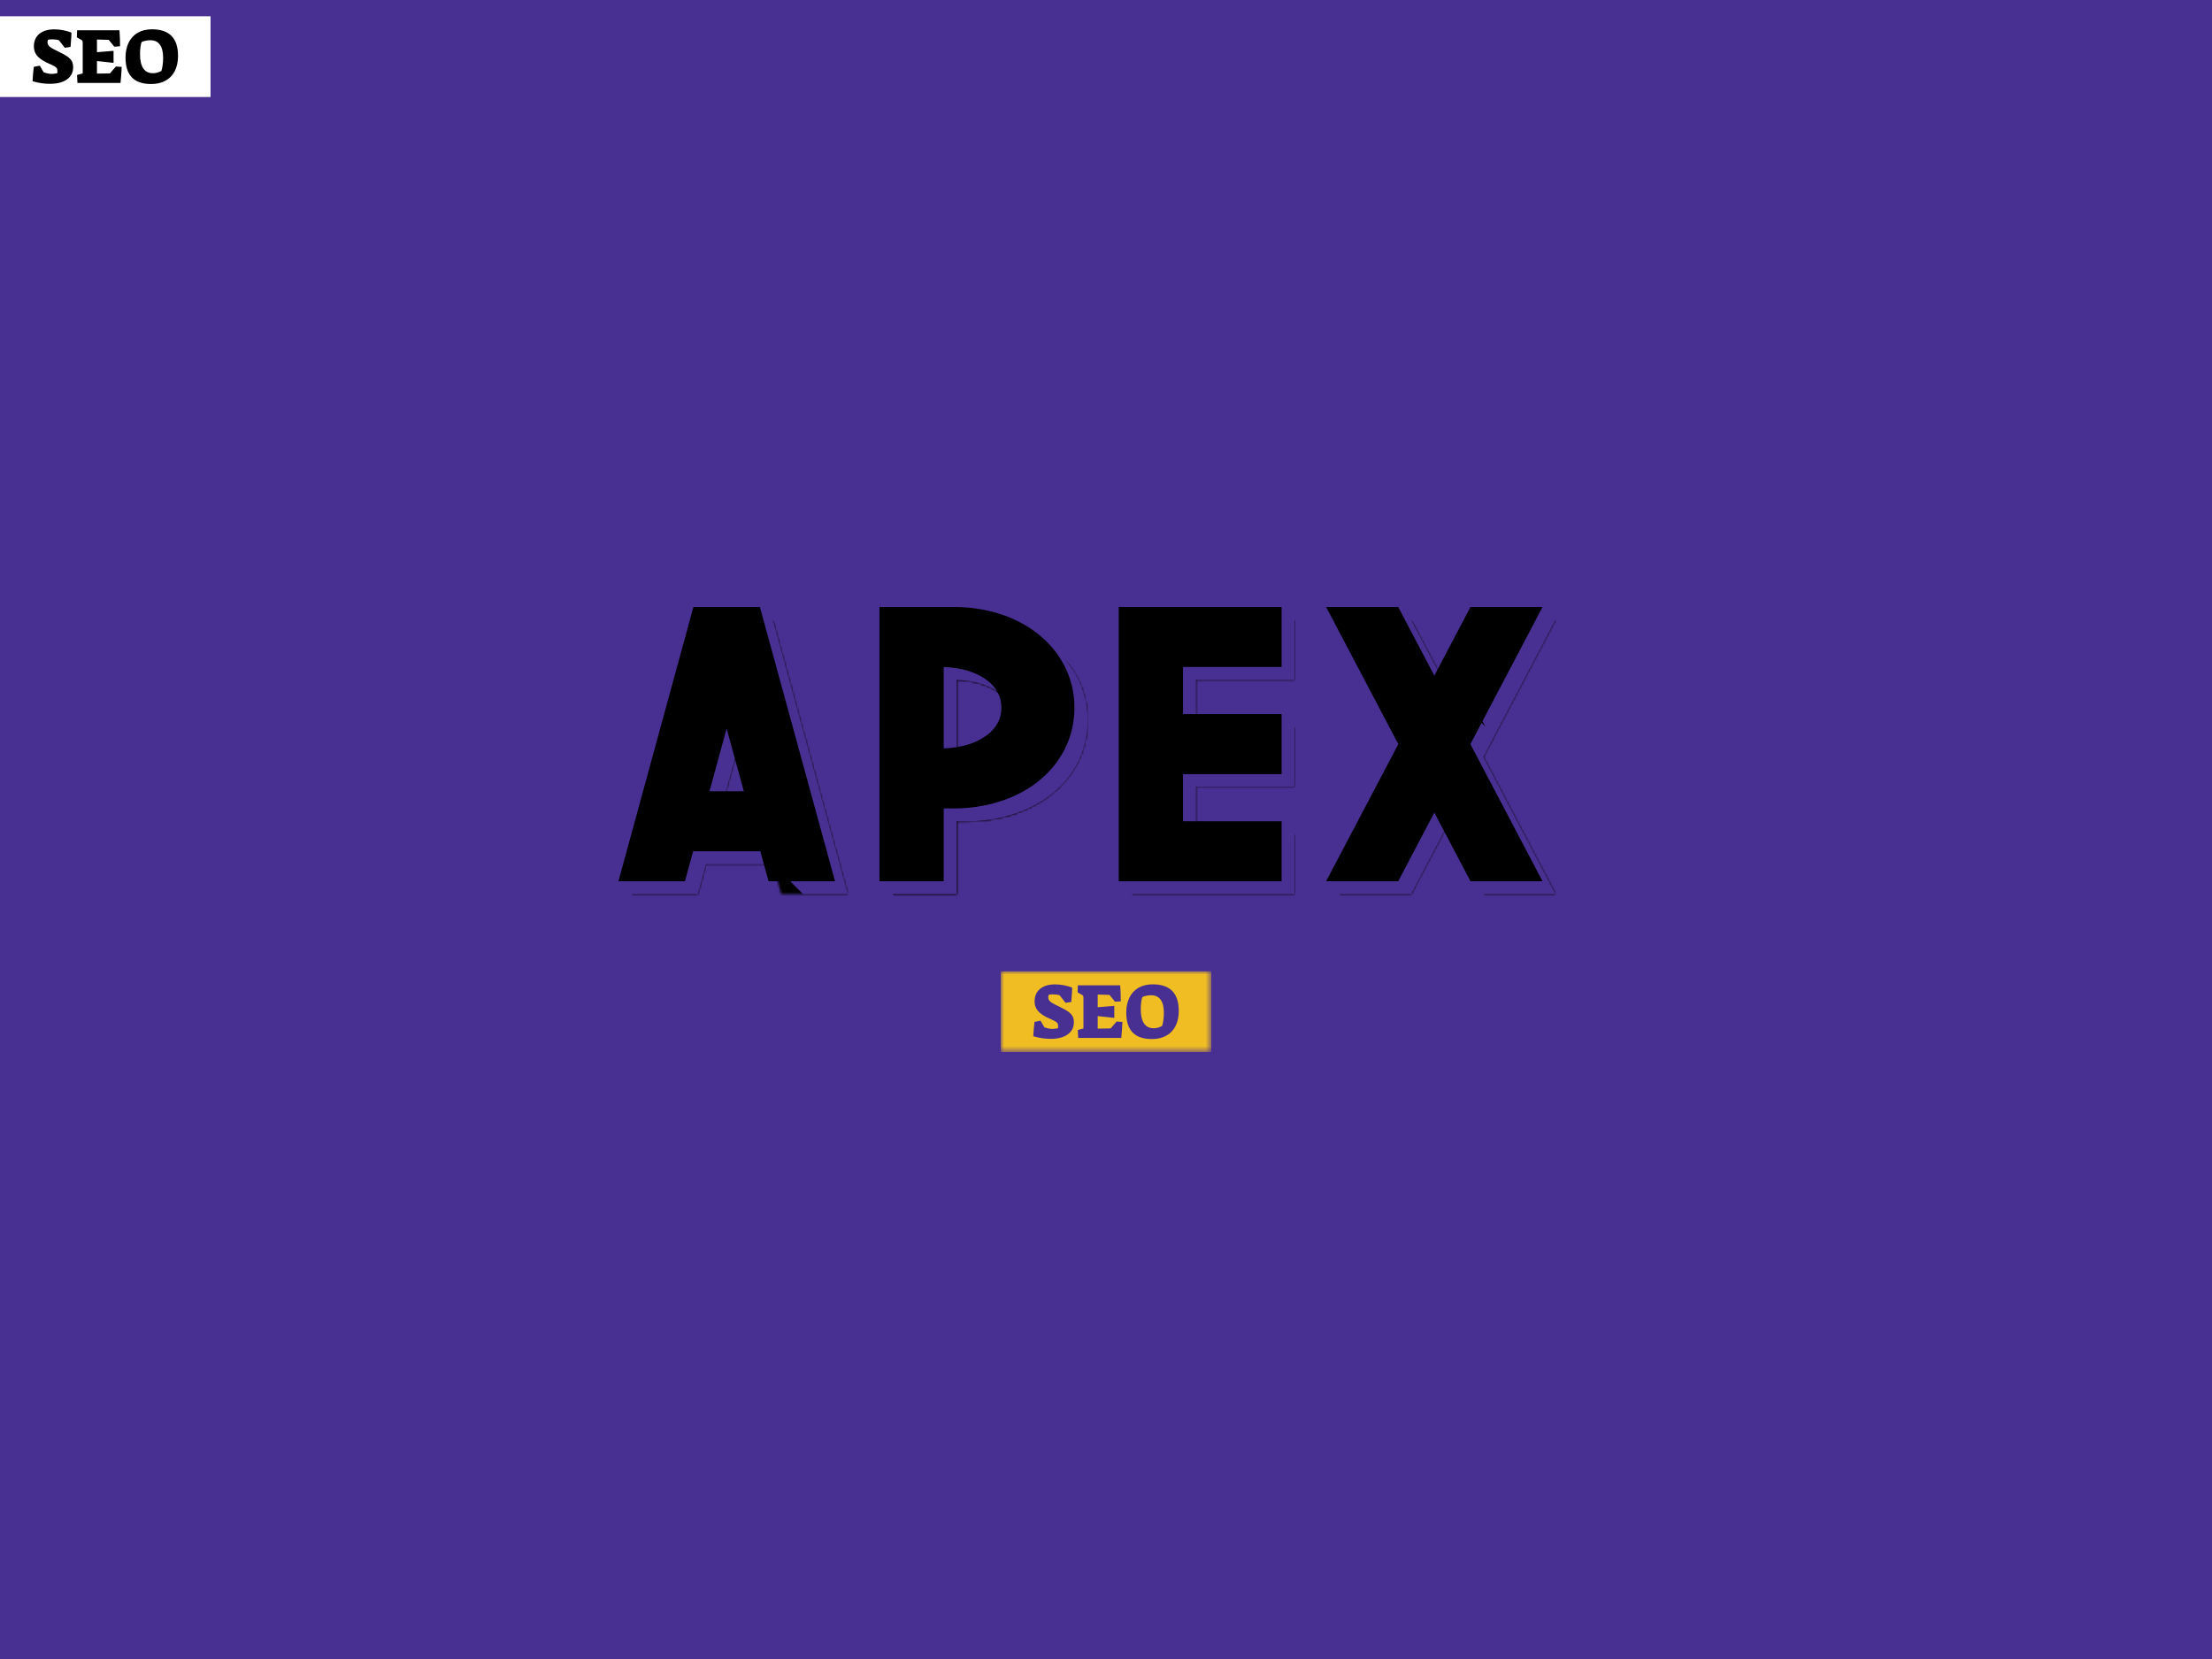
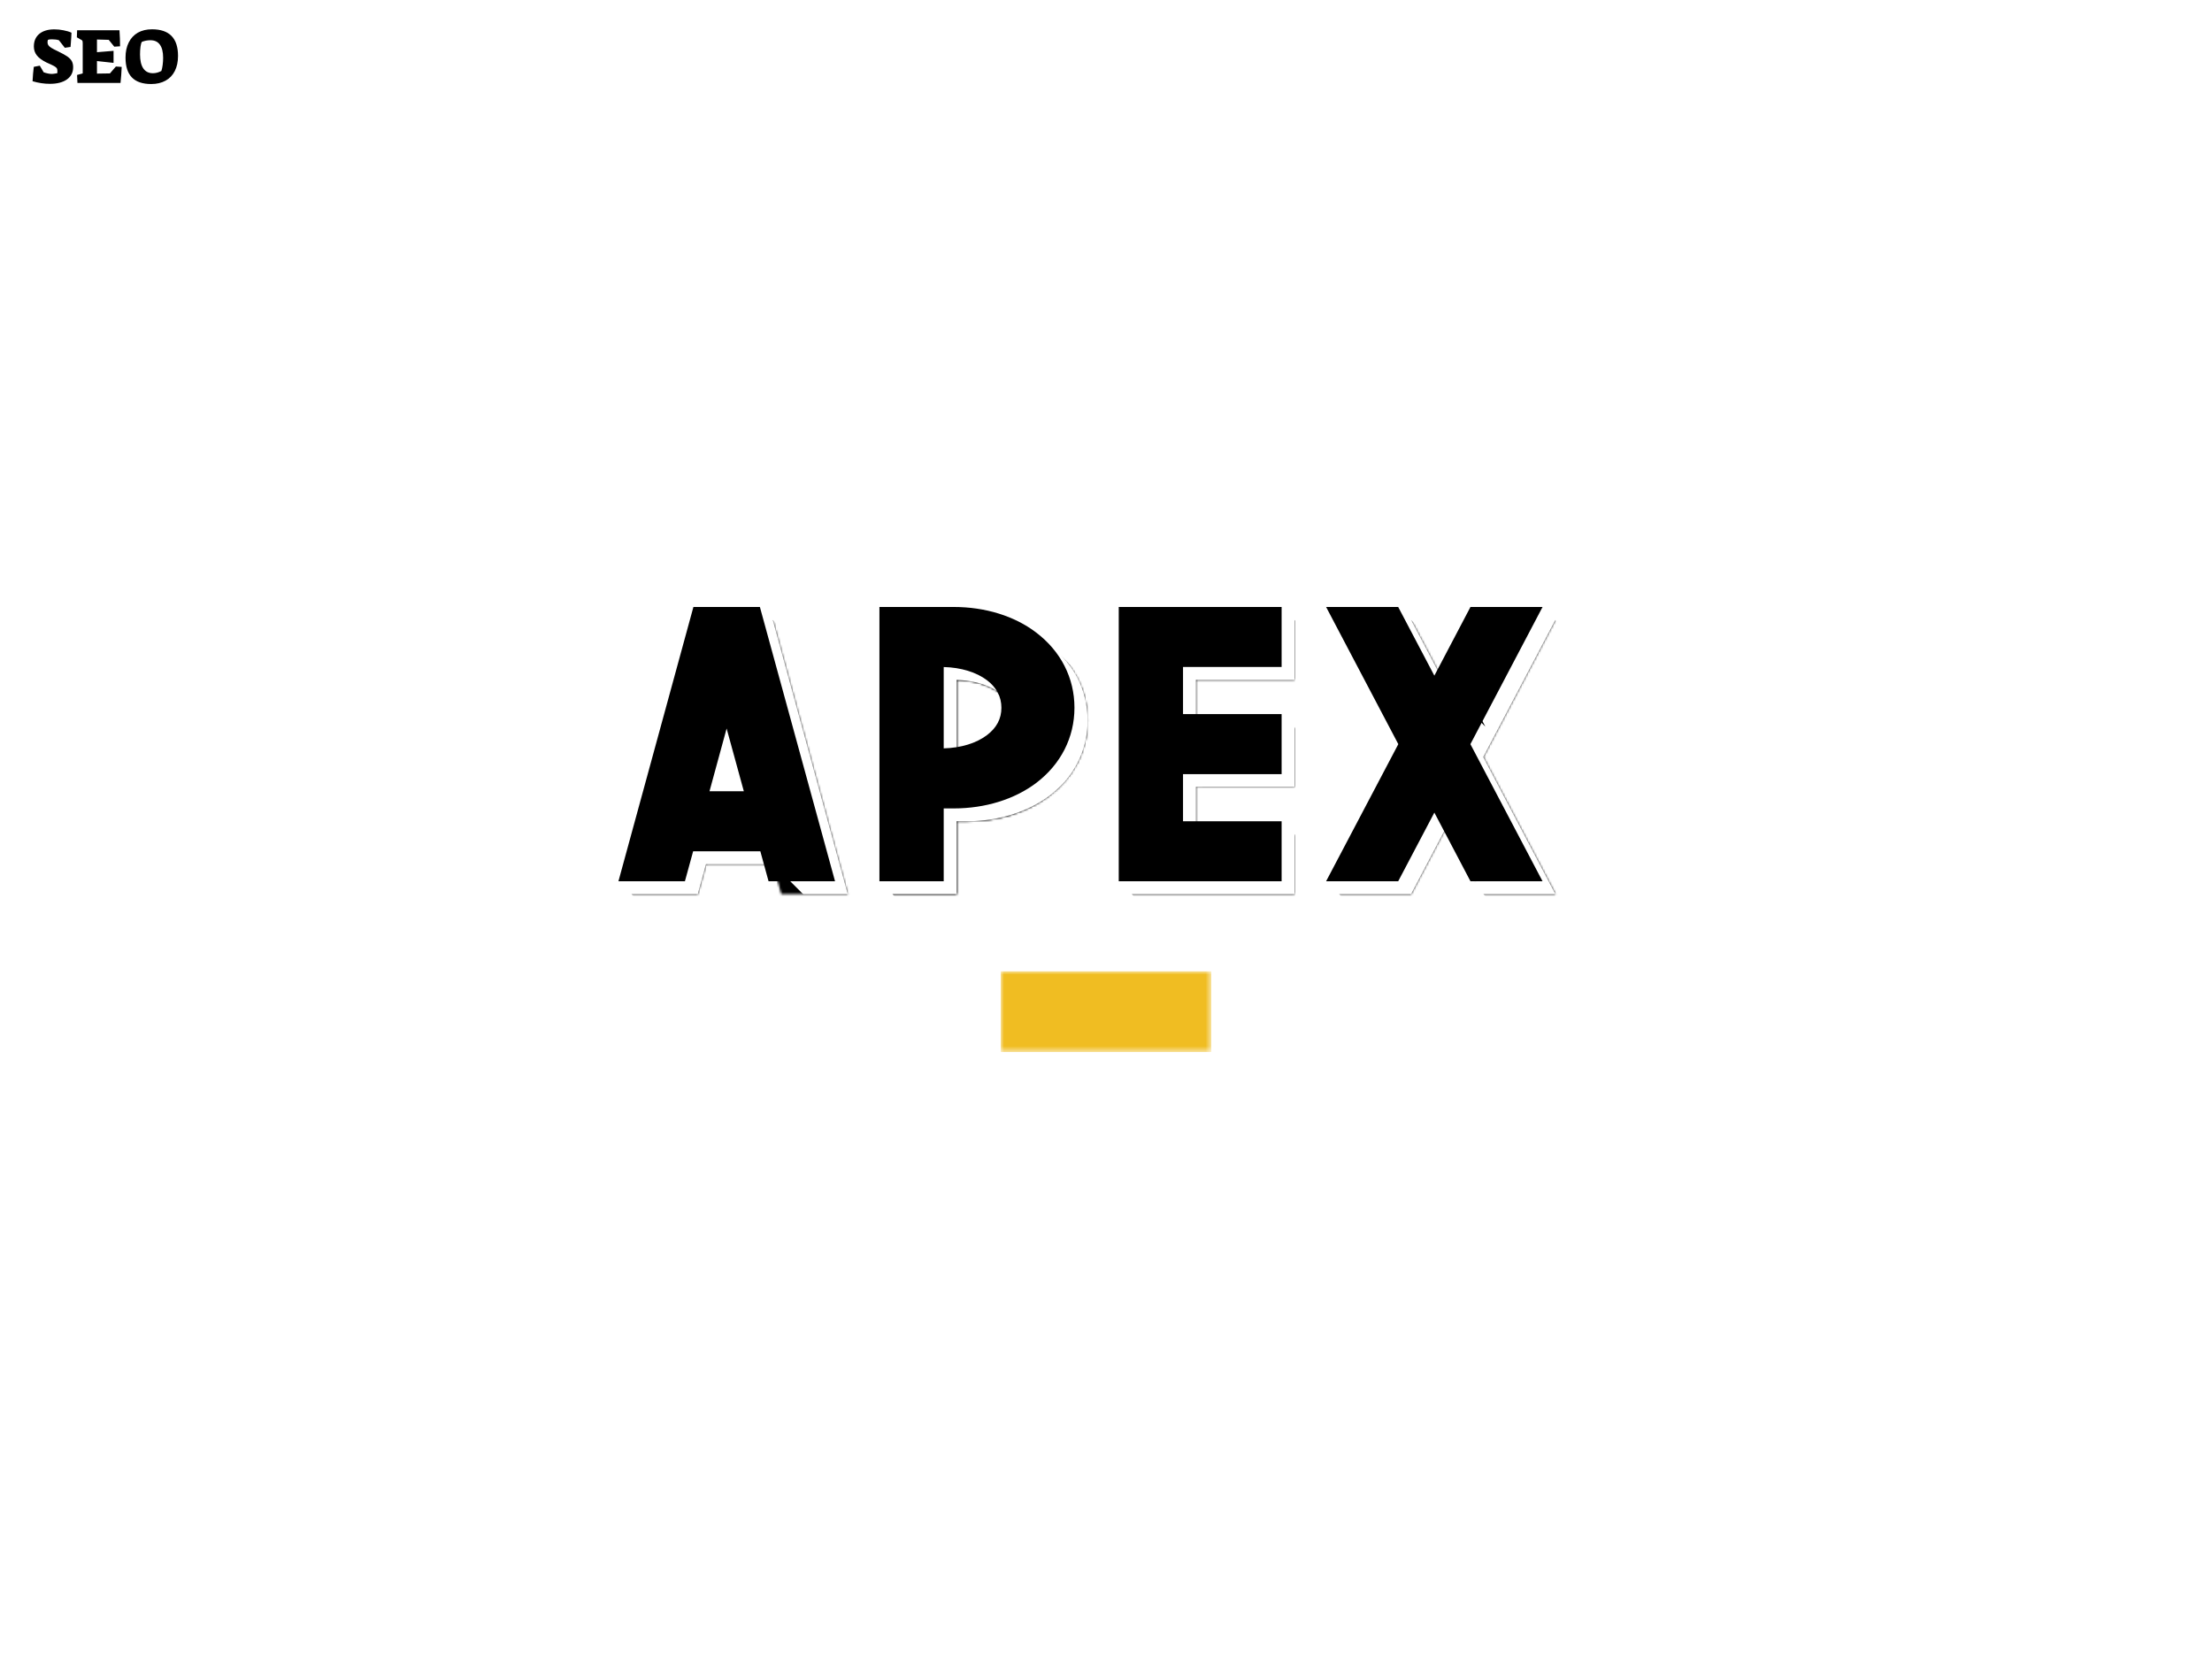
<svg xmlns="http://www.w3.org/2000/svg" version="1.0" width="2400" height="1800">
-   <rect x="0" y="0" width="100%" height="100%" fill="#483092" fill-opacity="1" />
  <svg version="1.0" x="0" y="0" width="2400" height="1800" viewBox="0 0 340 250" preserveAspectRatio="xMidYMid meet" color-interpolation-filters="sRGB">
    <defs>
      <linearGradient id="92" x1="0%" y1="0%" x2="100%" y2="0%">
        <stop offset="0%" stop-color="#fa71cd" />
        <stop offset="100%" stop-color="#9b59b6" />
      </linearGradient>
      <linearGradient id="93" x1="0%" y1="0%" x2="100%" y2="0%">
        <stop offset="0%" stop-color="#f9d423" />
        <stop offset="100%" stop-color="#f83600" />
      </linearGradient>
      <linearGradient id="94" x1="0%" y1="0%" x2="100%" y2="0%">
        <stop offset="0%" stop-color="#0064d2" />
        <stop offset="100%" stop-color="#1cb0f6" />
      </linearGradient>
      <linearGradient id="95" x1="0%" y1="0%" x2="100%" y2="0%">
        <stop offset="0%" stop-color="#f00978" />
        <stop offset="100%" stop-color="#3f51b1" />
      </linearGradient>
      <linearGradient id="96" x1="0%" y1="0%" x2="100%" y2="0%">
        <stop offset="0%" stop-color="#7873f5" />
        <stop offset="100%" stop-color="#ec77ab" />
      </linearGradient>
      <linearGradient id="97" x1="0%" y1="0%" x2="100%" y2="0%">
        <stop offset="0%" stop-color="#f9d423" />
        <stop offset="100%" stop-color="#e14fad" />
      </linearGradient>
      <linearGradient id="98" x1="0%" y1="0%" x2="100%" y2="0%">
        <stop offset="0%" stop-color="#009efd" />
        <stop offset="100%" stop-color="#2af598" />
      </linearGradient>
      <linearGradient id="99" x1="0%" y1="0%" x2="100%" y2="0%">
        <stop offset="0%" stop-color="#ffcc00" />
        <stop offset="100%" stop-color="#00b140" />
      </linearGradient>
      <linearGradient id="100" x1="0%" y1="0%" x2="100%" y2="0%">
        <stop offset="0%" stop-color="#d51007" />
        <stop offset="100%" stop-color="#ff8177" />
      </linearGradient>
      <linearGradient id="102" x1="0%" y1="0%" x2="100%" y2="0%">
        <stop offset="0%" stop-color="#a2b6df" />
        <stop offset="100%" stop-color="#0c3483" />
      </linearGradient>
      <linearGradient id="103" x1="0%" y1="0%" x2="100%" y2="0%">
        <stop offset="0%" stop-color="#7ac5d8" />
        <stop offset="100%" stop-color="#eea2a2" />
      </linearGradient>
      <linearGradient id="104" x1="0%" y1="0%" x2="100%" y2="0%">
        <stop offset="0%" stop-color="#00ecbc" />
        <stop offset="100%" stop-color="#007adf" />
      </linearGradient>
      <linearGradient id="105" x1="0%" y1="0%" x2="100%" y2="0%">
        <stop offset="0%" stop-color="#b88746" />
        <stop offset="100%" stop-color="#fdf5a6" />
      </linearGradient>
    </defs>
    <g fill="#f0bd22" class="iconlettersvg-g iconlettersvg" transform="translate(95.058,90.795)">
      <g>
        <g class="tp-name" transform="translate(0,0)">
          <g transform="scale(1)">
            <g transform="translate(0, 0)">
              <g class="name-imagesvg">
                <g>
                  <rect fill="#f0bd22" fill-opacity="0" stroke-width="2" x="0" y="0" width="41.116" height="50" class="image-rect" />
                  <svg x="0" y="0" width="41.116" height="50" class="image-svg-svg primary" style="overflow: visible;">
                    <svg viewBox="0 0 126.3 153.59">
                      <defs>
                        <filter id="a0b32b559-7ab3-4c4f-bcde-d1c22d669076" x="6.07" y="6.07" width="120.23" height="147.52" color-interpolation-filters="sRGB">
                          <feFlood flood-color="#fff" result="bg" />
                          <feBlend in="SourceGraphic" in2="bg" />
                        </filter>
                        <mask id="b4ac1a870-ddd6-40d1-b743-5a93eb5f6c69" x="6.07" y="6.07" width="120.23" height="147.52" maskUnits="userSpaceOnUse">
                          <path d="M72.86 6.07H41.47L6.07 135.58h31.39l3.88-14.15H73l3.87 14.15h31.39zM49.1 93.1l8.08-29.61 8.09 29.61z" filter="url(#a0b32b559-7ab3-4c4f-bcde-d1c22d669076)" fill="#000000" />
                        </mask>
                      </defs>
                      <g mask="url(#b4ac1a870-ddd6-40d1-b743-5a93eb5f6c69)">
-                         <path fill="#000000" d="M57.18 63.49L49.1 93.1l18.01 18.01 8.08-29.61-18.01-18.01z" />
                        <path fill="#000000" d="M73.03 121.43H41.34l-3.88 14.15H6.07l18.01 18.01h31.39l3.88-14.15h31.69l-18.01-18.01z" />
                        <path fill="#000000" d="M90.87 24.08L72.86 6.07l35.43 129.51H76.91l18.01 18.01h31.38L90.87 24.08z" />
                      </g>
                      <path d="M66.79 0H35.4L0 129.51h31.39l3.88-14.15H67l3.88 14.15h31.39zM43 87l8.08-29.61L59.2 87z" fill="[object Object]" />
                    </svg>
                  </svg>
                </g>
              </g>
            </g>
            <g transform="translate(40.116, 0)">
              <g class="name-imagesvg">
                <g>
                  <rect fill="#f0bd22" fill-opacity="0" stroke-width="2" x="0" y="0" width="37.785" height="50" class="image-rect" />
                  <svg x="0" y="0" width="37.785" height="50" class="image-svg-svg primary" style="overflow: visible;">
                    <svg viewBox="0 0 116.06 153.59">
                      <defs>
                        <filter id="ae977cee1-9b58-406c-baa4-6d202c6de586" x="6.07" y="6.07" width="109.99" height="147.52" color-interpolation-filters="sRGB">
                          <feFlood flood-color="#fff" result="bg" />
                          <feBlend in="SourceGraphic" in2="bg" />
                        </filter>
                        <mask id="b23b4a8fd-bd40-45a3-aa59-2e54283dee32" x="6.07" y="6.07" width="109.99" height="147.52" maskUnits="userSpaceOnUse">
                          <g filter="url(#ae977cee1-9b58-406c-baa4-6d202c6de586)">
                            <path d="M80.1 18.15c11.58 8.79 18 21.41 18 35.48s-6.37 26.66-18 35.49C69.86 96.9 56 101.19 41.15 101.19h-4.73v34.39H6.07V6.07h35.08c14.85 0 28.73 4.29 38.95 12.08zm-23.22 48.4c4.48-3.41 6.78-7.76 6.78-12.92s-2.3-9.53-6.78-13c-5.05-3.82-12.29-6-20.46-6.25v38.4c8.17-.21 15.41-2.43 20.46-6.28" fill="#000000" />
                            <path d="M80.1 18.15c11.58 8.79 18 21.41 18 35.48s-6.37 26.66-18 35.49C69.86 96.9 56 101.19 41.15 101.19h-4.73v34.39H6.07V6.07h35.08c14.85 0 28.73 4.29 38.95 12.08zm-23.22 48.4c4.48-3.41 6.78-7.76 6.78-12.92s-2.3-9.53-6.78-13c-5.05-3.82-12.29-6-20.46-6.25v38.4c8.17-.21 15.41-2.43 20.46-6.28" fill="#000000" />
                          </g>
                        </mask>
                      </defs>
                      <g mask="url(#b23b4a8fd-bd40-45a3-aa59-2e54283dee32)">
                        <path d="M77 60.51l-18-18a20.82 20.82 0 0 0-2.09-1.82c-5.05-3.82-12.29-6-20.46-6.25v38.4l18 18v-38.4c8.17.22 15.41 2.43 20.46 6.25A22.14 22.14 0 0 1 77 60.51z" fill="#000000" />
                        <path d="M116.06 71.49v-.63-.62-.62-.63-.63-.62-.49a.49.49 0 0 1 0-.12c0-.21 0-.43-.07-.64s0-.42-.08-.63l-.09-.64c0-.22-.06-.44-.1-.66s-.07-.43-.1-.65l-.12-.65-.06-.26v-.06c0-.12 0-.24-.07-.36s-.09-.45-.14-.68-.11-.45-.16-.68l-.18-.71c-.06-.24-.13-.48-.19-.71l-.21-.74-.07-.22v-.06l-.15-.48-.24-.76-.29-.83c-.1-.28-.21-.55-.31-.83s-.23-.59-.36-.89l-.06-.16v-.07c-.09-.23-.19-.46-.29-.69s-.3-.68-.46-1-.33-.71-.51-1.06-.34-.65-.51-1l-.06-.12-.09-.15c-.26-.48-.53-1-.81-1.43-.38-.63-.77-1.25-1.17-1.85l-.07-.09c-.53-.81-1.14-1.57-1.74-2.35-.29-.39-.56-.79-.87-1.17q-1.41-1.71-3-3.3l-18-18q1.59 1.61 3 3.31c.31.37.58.77.87 1.16.6.77 1.21 1.55 1.75 2.36.77 1.14 1.48 2.32 2.13 3.52a.67.67 0 0 1 .06.12 40 40 0 0 1 1.78 3.74v.07c.54 1.29 1 2.61 1.42 4v.06a40.25 40.25 0 0 1 1 4.1.11.11 0 0 1 0 .05c.28 1.4.49 2.82.63 4.25.14 1.45.21 2.91.21 4.39a44.39 44.39 0 0 1-.3 5.19 43.68 43.68 0 0 1-.87 5 43.85 43.85 0 0 1-1.44 4.82 40.1 40.1 0 0 1-2 4.61 42.76 42.76 0 0 1-2.52 4.33v.07a44.68 44.68 0 0 1-3 4c-.05.06-.1.13-.16.19-.92 1.09-1.93 2.13-3 3.15-.32.32-.64.63-1 .94-1.16 1.08-2.36 2.13-3.66 3.12-10.47 7.8-24.33 12.09-39.18 12.09h-4.73v34.39H6.07l18 18h30.36V119.2h4.73c14.89 0 28.71-4.29 39-12.07 1.3-1 2.5-2 3.67-3.12.33-.3.65-.62 1-.93s.77-.72 1.12-1.09q.8-.83 1.53-1.68l.32-.39.17-.19.59-.72c.3-.37.6-.75.89-1.13l.73-1c.22-.31.43-.61.63-.92a2.14 2.14 0 0 0 .13-.19.43.43 0 0 0 0-.07c.14-.2.28-.41.41-.62s.34-.53.5-.8l.47-.79.42-.75.39-.72.33-.65.33-.66c.1-.23.21-.45.31-.67l.3-.66.27-.63c.09-.21.18-.43.26-.64s.17-.41.25-.62l.23-.61v-.07l.18-.52c.08-.21.14-.41.21-.61s.13-.39.19-.59.13-.39.18-.59l.18-.59c.05-.19.11-.38.16-.57l.15-.58.15-.58v-.19c0-.11 0-.23.08-.35s.09-.38.13-.57.08-.39.11-.58.08-.38.11-.57.07-.39.11-.58l.09-.57.09-.58c0-.19 0-.39.08-.58s0-.39.07-.58v-.05l.06-.53.06-.58c0-.2 0-.4.05-.6s0-.39 0-.59v-1.2-.62-1.23z" fill="#000000" />
                      </g>
                      <path d="M74 12.07C63.81 4.29 50 0 35.08 0H0v129.51h30.35V95.12h4.73c14.88 0 28.71-4.29 39-12.07 11.58-8.83 18-21.42 18-35.49S85.61 20.87 74 12.07zM50.81 60.48c-5.05 3.85-12.29 6.07-20.46 6.28v-38.4c8.17.21 15.41 2.43 20.46 6.25 4.48 3.42 6.78 7.79 6.78 13s-2.3 9.46-6.78 12.87z" fill="[object Object]" />
                    </svg>
                  </svg>
                </g>
              </g>
            </g>
            <g transform="translate(76.901, 0)">
              <g class="name-imagesvg">
                <g>
                  <rect fill="#f0bd22" fill-opacity="0" stroke-width="2" x="0" y="0" width="32.873" height="50" class="image-rect" />
                  <svg x="0" y="0" width="32.873" height="50" class="image-svg-svg primary" style="overflow: visible;">
                    <svg viewBox="0 0 100.98 153.59">
                      <defs>
                        <filter id="a4e73bee6-e258-4aa5-aeac-94ec47bf9ac1" x="6.07" y="6.07" width="94.91" height="147.52" color-interpolation-filters="sRGB">
                          <feFlood flood-color="#fff" result="bg" />
                          <feBlend in="SourceGraphic" in2="bg" />
                        </filter>
                        <mask id="b6336864e-0bd9-4ddb-9853-3abd7ff9c3c4" x="6.07" y="6.07" width="94.91" height="147.52" maskUnits="userSpaceOnUse">
                          <path filter="url(#a4e73bee6-e258-4aa5-aeac-94ec47bf9ac1)" d="M82.97 34.4V6.07H6.07v129.51h76.9v-28.33H36.42V84.99h46.55V56.66H36.42V34.4h46.55z" fill="[object Object]" />
                        </mask>
                      </defs>
                      <g mask="url(#b6336864e-0bd9-4ddb-9853-3abd7ff9c3c4)">
                        <path fill="[object Object]" d="M82.97 6.07V34.4H36.42v22.26l18.01 18.01V52.41h46.55V24.08L82.97 6.07z" />
                        <path fill="[object Object]" d="M82.97 56.66v28.33H36.42v22.26l18.01 18.02V103h46.55V74.67L82.97 56.66z" />
                        <path fill="[object Object]" d="M82.97 107.25v28.33H6.07l18.01 18.01h76.9v-28.32l-18.01-18.02z" />
                      </g>
                      <path fill="#000000" d="M76.9 28.33V0H0v129.51h76.9v-28.33H30.35V78.92H76.9V50.59H30.35V28.33H76.9z" />
                    </svg>
                  </svg>
                </g>
              </g>
            </g>
            <g transform="translate(108.774, 0)">
              <g class="name-imagesvg">
                <g>
                  <rect fill="#f0bd22" fill-opacity="0" stroke-width="2" x="0" y="0" width="41.109" height="50" class="image-rect" />
                  <svg x="0" y="0" width="41.109" height="50" class="image-svg-svg primary" style="overflow: visible;">
                    <svg viewBox="0 0 126.28 153.59">
                      <defs>
                        <filter id="a17561390-8ccb-49a9-a4d0-720834389426" x="6.07" y="6.07" width="120.21" height="147.52" color-interpolation-filters="sRGB">
                          <feFlood flood-color="#fff" result="bg" />
                          <feBlend in="SourceGraphic" in2="bg" />
                        </filter>
                        <mask id="b266025ec-87f1-4355-95b8-89cee7df0cbe" x="6.07" y="6.07" width="120.21" height="147.52" maskUnits="userSpaceOnUse">
                          <path filter="url(#a17561390-8ccb-49a9-a4d0-720834389426)" d="M108.27 6.07H74.23L57.18 38.5 40.11 6.07H6.07l34.09 64.77-34.09 64.74h34.04l17.07-32.42 17.05 32.42h34.04L74.2 70.84l34.07-64.77z" fill="[object Object]" />
                        </mask>
                      </defs>
                      <g mask="url(#b266025ec-87f1-4355-95b8-89cee7df0cbe)">
                        <path fill="[object Object]" d="M75.19 56.51L58.12 24.08 40.11 6.07 57.18 38.5l18.01 18.01z" />
                        <path fill="[object Object]" d="M126.28 24.08L108.27 6.07 74.2 70.84l34.07 64.74H74.23l18.01 18.01h34.04L92.21 88.85l34.07-64.77z" />
                        <path fill="[object Object]" d="M57.18 103.16l-17.07 32.42H6.07l18.01 18.01h34.04l17.07-32.42-18.01-18.01z" />
                      </g>
                      <path fill="#000000" d="M102.2 0H68.16L51.11 32.43 34.04 0H0l34.09 64.77L0 129.51h34.04l17.07-32.42 17.05 32.42h34.03L68.13 64.77 102.2 0z" />
                    </svg>
                  </svg>
                </g>
              </g>
            </g>
          </g>
        </g>
      </g>
      <g fill-rule="" class="tp-slogan" fill="#f0bd22" transform="translate(58.762,56)">
        <g mask="url(#8c3856a2-8439-4fce-b259-e53016bccf12)">
          <g>
            <rect stroke-width="2" class="i-icon-bg" x="0" y="0" width="32.36" height="12.41" fill-opacity="1" />
          </g>
          <g transform="translate(5,2)">
            <g transform="scale(1, 1)" fill="#483092">
              <g transform="scale(1)">
-                 <path d="M3.01 0.14Q1.69 0.14 0.34-0.26L0.34-0.26Q0.40-1.45 0.53-2.47L0.53-2.47L1.45-2.65L2.05-1.63Q2.77-1.38 3.32-1.38L3.32-1.38Q3.52-1.38 4.14-1.49L4.14-1.49Q4.16-1.73 4.16-1.81L4.16-1.81Q4.16-2.10 4.07-2.25Q3.97-2.40 3.65-2.59Q3.32-2.77 2.48-3.14L2.48-3.14Q1.45-3.65 1.00-4.23Q0.54-4.81 0.54-5.60L0.54-5.60Q0.54-6.84 1.38-7.54Q2.22-8.23 3.68-8.23L3.68-8.23Q4.39-8.23 5.09-8.09Q5.80-7.96 6.32-7.72L6.32-7.72Q6.30-7.04 6.22-6.05L6.22-6.05L6.18-5.53L5.30-5.40L4.39-6.56Q3.96-6.70 3.31-6.70L3.31-6.70Q2.90-6.70 2.70-6.62L2.70-6.62Q2.64-6.38 2.64-6.25L2.64-6.25Q2.64-5.99 2.77-5.79Q2.90-5.59 3.24-5.38Q3.58-5.17 4.24-4.86L4.24-4.86Q5.20-4.40 5.69-4.06Q6.18-3.71 6.38-3.33Q6.58-2.95 6.58-2.41L6.58-2.41Q6.58-1.22 5.63-0.54Q4.68 0.14 3.01 0.14L3.01 0.14ZM7.24 0L7.18-1.22L8.05-1.46L8.05-6.06Q8.05-6.37 8.00-6.47Q7.96-6.58 7.75-6.66L7.75-6.66L7.15-7.01L7.19-8.09L13.70-8.09Q13.79-6.83 13.79-5.63L13.79-5.63L12.90-5.57L12.05-6.62L10.24-6.67L10.24-4.72L12.79-4.93L12.79-3.08L10.24-3.36L10.24-1.43L12.23-1.46L13.15-2.52L14.04-2.46Q13.99-1.20 13.86 0L13.86 0L7.24 0ZM18.58 0.17Q16.58 0.17 15.61-0.84Q14.63-1.85 14.63-3.90L14.63-3.90Q14.63-5.23 15.12-6.21Q15.61-7.19 16.52-7.72Q17.44-8.24 18.70-8.24L18.70-8.24Q22.70-8.24 22.70-4.15L22.70-4.15Q22.70-2.81 22.21-1.84Q21.72-0.86 20.79-0.35Q19.86 0.17 18.58 0.17L18.58 0.17ZM18.83-1.49Q19.51-1.49 20.14-1.84L20.14-1.84Q20.27-2.21 20.34-2.77Q20.41-3.32 20.41-3.86L20.41-3.86Q20.41-5.20 19.91-5.88Q19.42-6.56 18.46-6.56L18.46-6.56Q17.77-6.56 17.14-6.31L17.14-6.31Q17.00-6.08 16.93-5.56Q16.86-5.04 16.86-4.37L16.86-4.37Q16.86-2.98 17.36-2.23Q17.87-1.49 18.83-1.49L18.83-1.49Z" transform="translate(-0.336, 8.244)" />
-               </g>
+                 </g>
            </g>
          </g>
        </g>
      </g>
    </g>
    <mask id="8c3856a2-8439-4fce-b259-e53016bccf12">
      <g fill="white">
        <rect stroke-width="2" class="i-icon-bg" x="0" y="0" width="32.36" height="12.41" fill-opacity="1" />
      </g>
      <g transform="translate(5,2)" fill="black">
        <g transform="scale(1, 1)">
          <g transform="scale(1)">
            <path d="M3.01 0.14Q1.69 0.14 0.34-0.26L0.34-0.26Q0.40-1.45 0.53-2.47L0.53-2.47L1.45-2.65L2.05-1.63Q2.77-1.38 3.32-1.38L3.32-1.38Q3.52-1.38 4.14-1.49L4.14-1.49Q4.16-1.73 4.16-1.81L4.16-1.81Q4.16-2.10 4.07-2.25Q3.97-2.40 3.65-2.59Q3.32-2.77 2.48-3.14L2.48-3.14Q1.45-3.65 1.00-4.23Q0.54-4.81 0.54-5.60L0.54-5.60Q0.54-6.84 1.38-7.54Q2.22-8.23 3.68-8.23L3.68-8.23Q4.39-8.23 5.09-8.09Q5.80-7.96 6.32-7.72L6.32-7.72Q6.30-7.04 6.22-6.05L6.22-6.05L6.18-5.53L5.30-5.40L4.39-6.56Q3.96-6.70 3.31-6.70L3.31-6.70Q2.90-6.70 2.70-6.62L2.70-6.62Q2.64-6.38 2.64-6.25L2.64-6.25Q2.64-5.99 2.77-5.79Q2.90-5.59 3.24-5.38Q3.58-5.17 4.24-4.86L4.24-4.86Q5.20-4.40 5.69-4.06Q6.18-3.71 6.38-3.33Q6.58-2.95 6.58-2.41L6.58-2.41Q6.58-1.22 5.63-0.54Q4.68 0.14 3.01 0.14L3.01 0.14ZM7.24 0L7.18-1.22L8.05-1.46L8.05-6.06Q8.05-6.37 8.00-6.47Q7.96-6.58 7.75-6.66L7.75-6.66L7.15-7.01L7.19-8.09L13.70-8.09Q13.79-6.83 13.79-5.63L13.79-5.63L12.90-5.57L12.05-6.62L10.24-6.67L10.24-4.72L12.79-4.93L12.79-3.08L10.24-3.36L10.24-1.43L12.23-1.46L13.15-2.52L14.04-2.46Q13.99-1.20 13.86 0L13.86 0L7.24 0ZM18.58 0.17Q16.58 0.17 15.61-0.84Q14.63-1.85 14.63-3.90L14.63-3.90Q14.63-5.23 15.12-6.21Q15.61-7.19 16.52-7.72Q17.44-8.24 18.70-8.24L18.70-8.24Q22.70-8.24 22.70-4.15L22.70-4.15Q22.70-2.81 22.21-1.84Q21.72-0.86 20.79-0.35Q19.86 0.17 18.58 0.17L18.58 0.17ZM18.83-1.49Q19.51-1.49 20.14-1.84L20.14-1.84Q20.27-2.21 20.34-2.77Q20.41-3.32 20.41-3.86L20.41-3.86Q20.41-5.20 19.91-5.88Q19.42-6.56 18.46-6.56L18.46-6.56Q17.77-6.56 17.14-6.31L17.14-6.31Q17.00-6.08 16.93-5.56Q16.86-5.04 16.86-4.37L16.86-4.37Q16.86-2.98 17.36-2.23Q17.87-1.49 18.83-1.49L18.83-1.49Z" transform="translate(-0.336, 8.244)" />
          </g>
        </g>
      </g>
    </mask>
    <defs />
  </svg>
</svg>